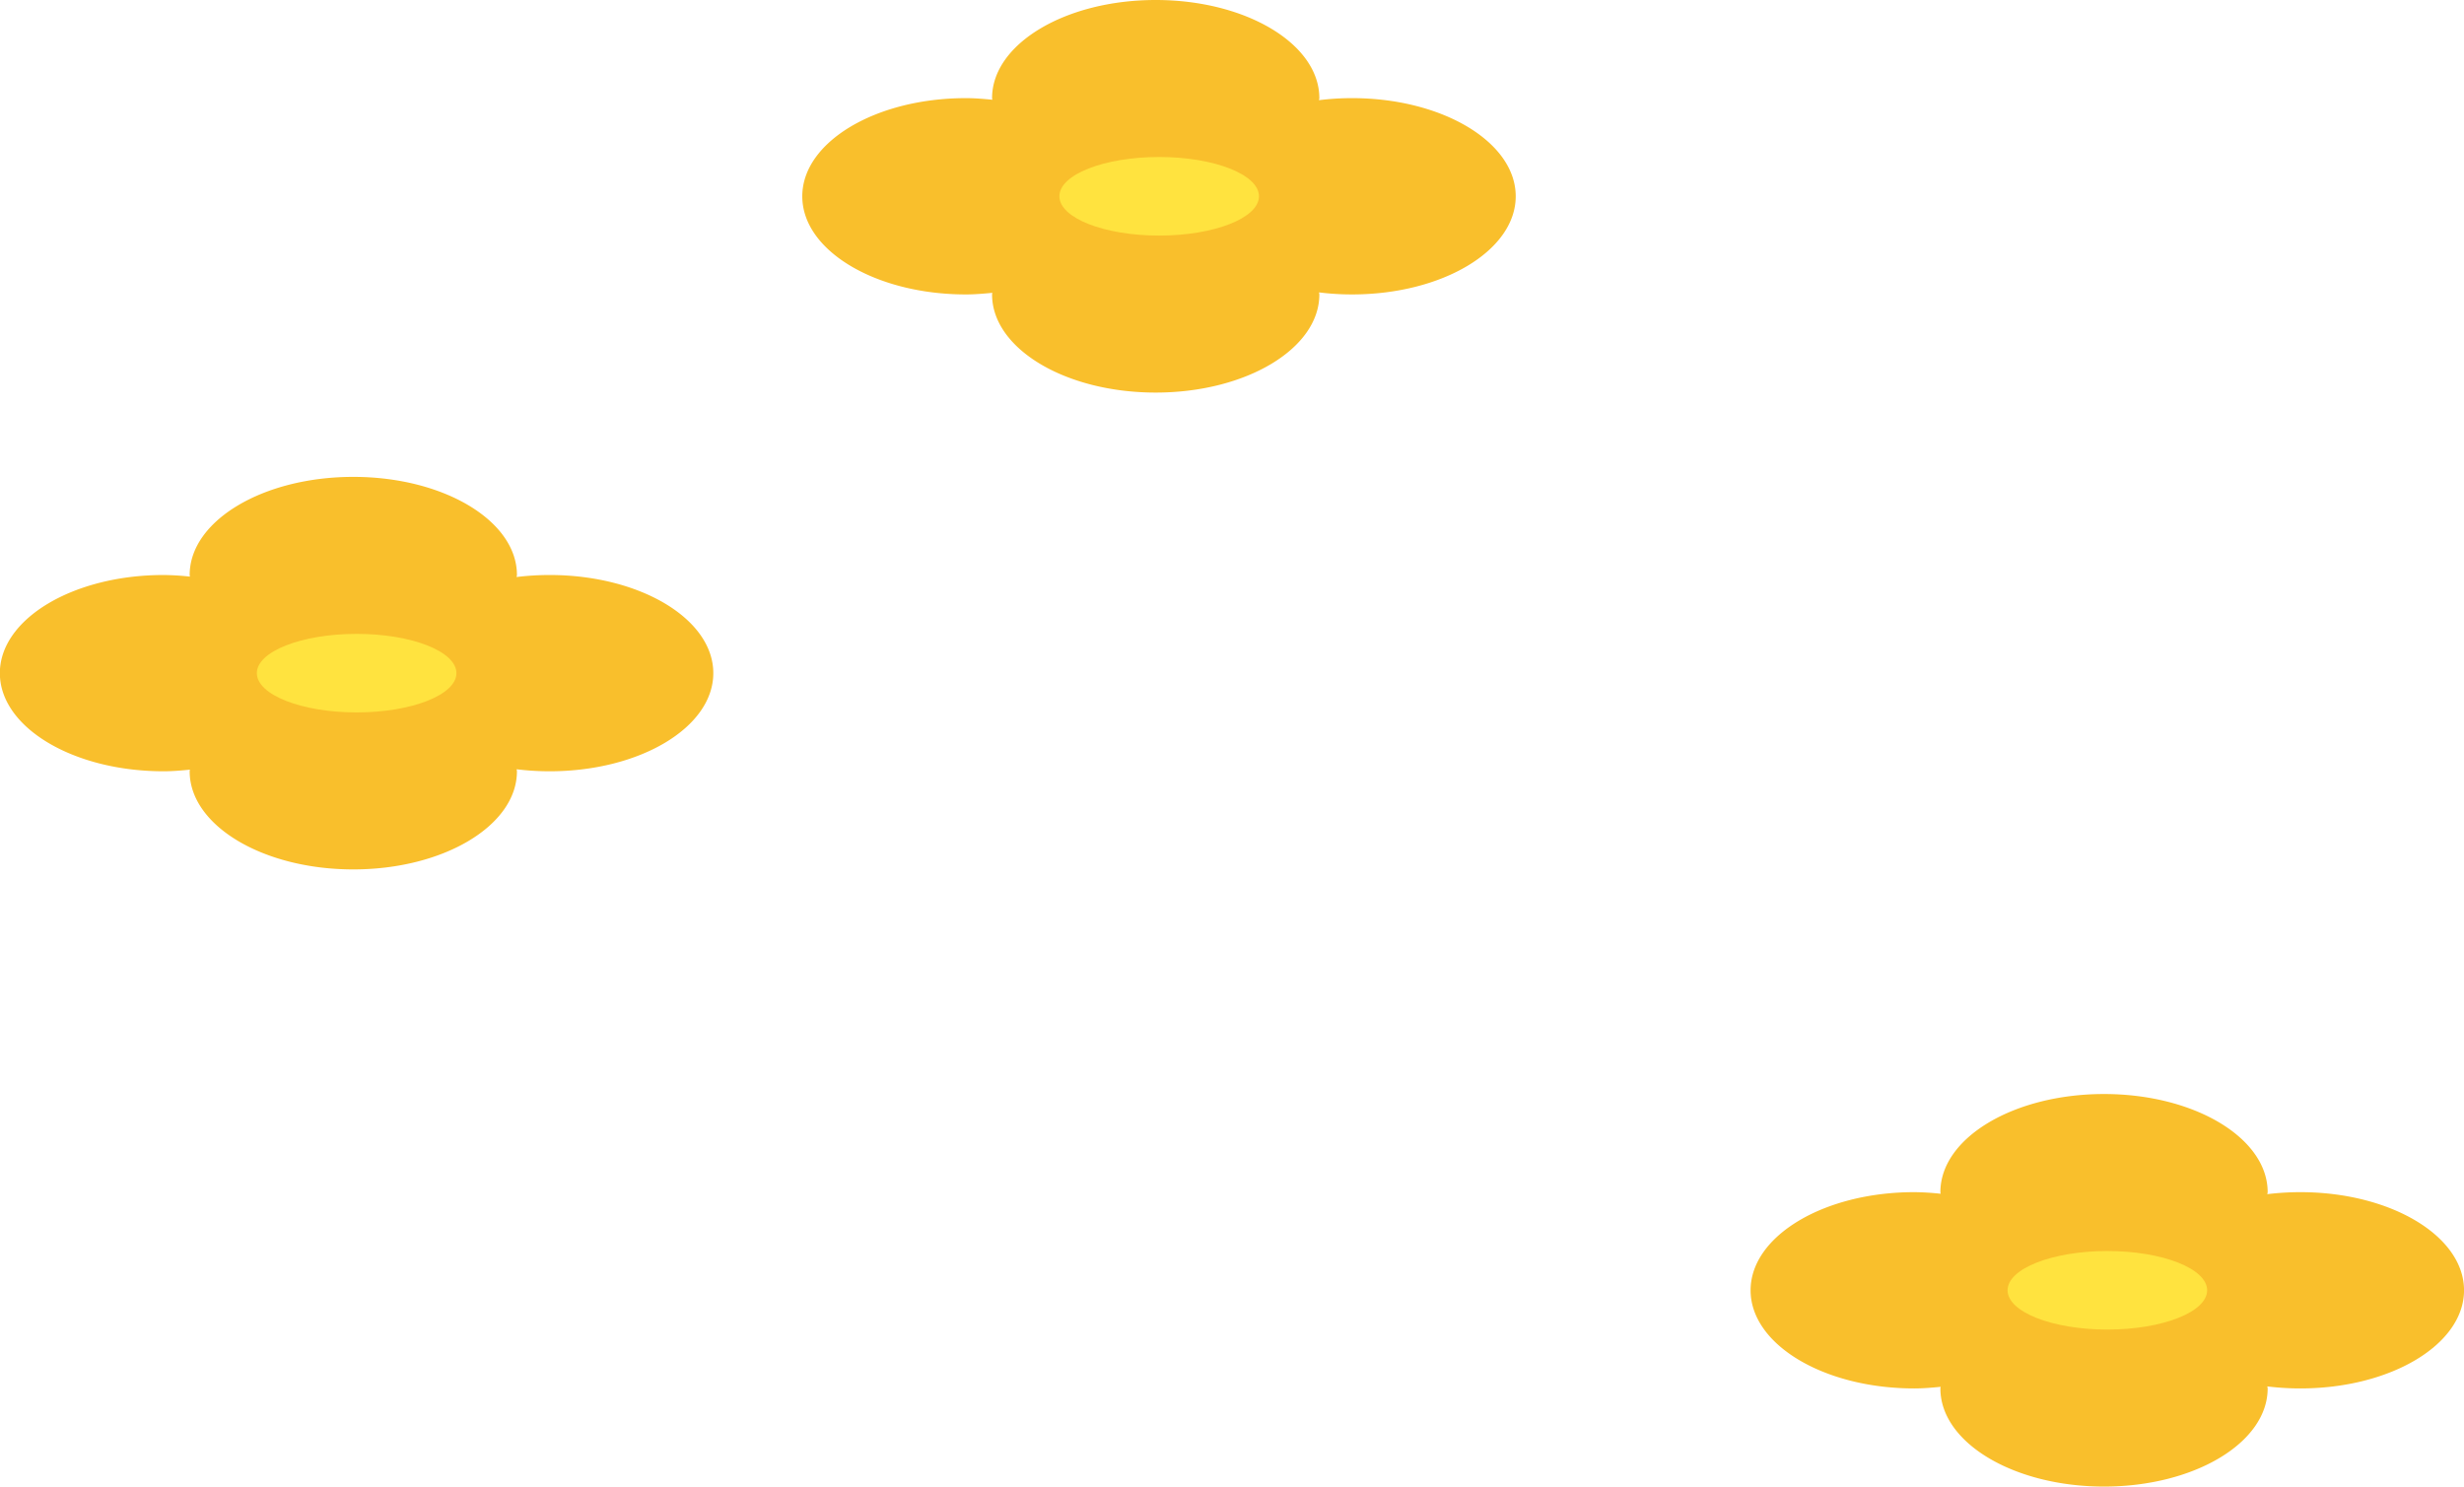
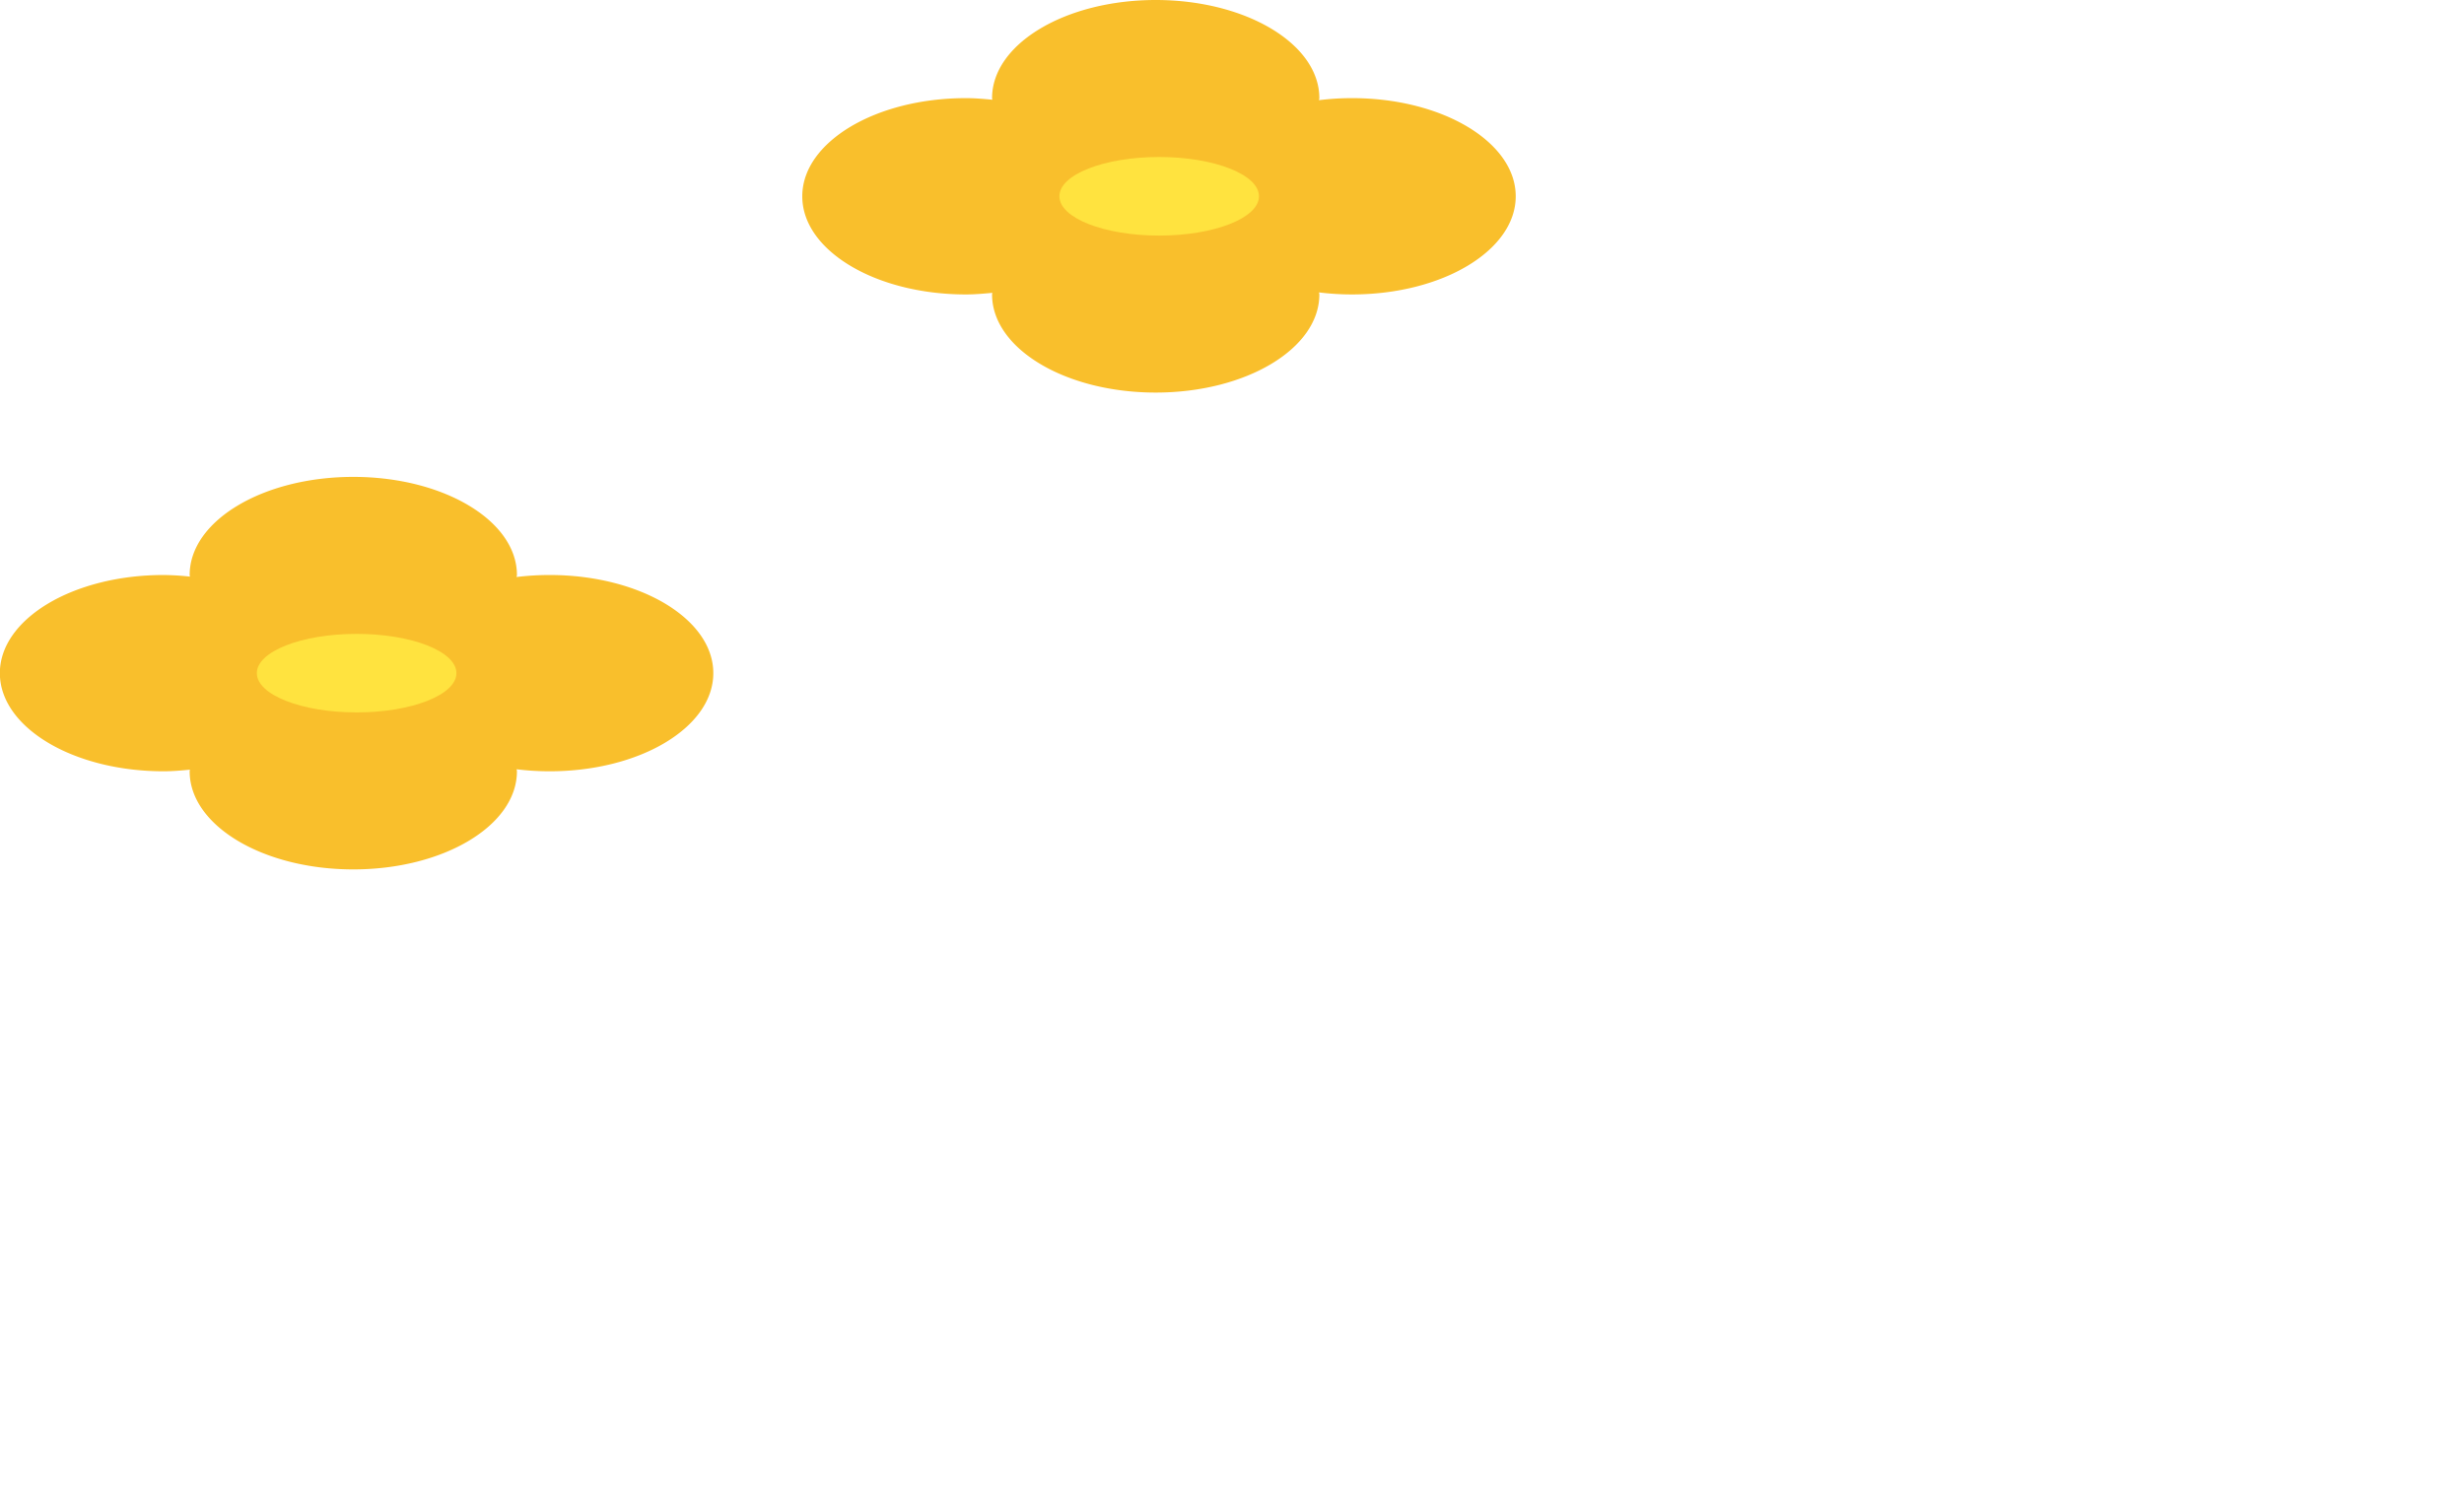
<svg xmlns="http://www.w3.org/2000/svg" width="73.781" height="44.521" viewBox="0 0 73.781 44.521">
  <g transform="translate(-1077.202 -948.479)">
    <path d="M933.688,213.418a7.985,7.985,0,0,0-.99.061c0-.021.01-.041.01-.061,0-1.622-2.193-2.939-4.9-2.939s-4.9,1.317-4.9,2.939c0,.017.008.032.008.048-.259-.025-.52-.048-.791-.048-2.706,0-4.9,1.317-4.9,2.94s2.193,2.939,4.9,2.939c.271,0,.532-.024.791-.048,0,.016-.008.031-.008.048,0,1.622,2.193,2.939,4.9,2.939s4.9-1.317,4.9-2.939c0-.021-.009-.04-.01-.061a7.985,7.985,0,0,0,.99.061c2.705,0,4.9-1.317,4.9-2.939s-2.194-2.94-4.9-2.94m-6.67,2.987c0-.016.008-.031.008-.047s-.007-.032-.008-.048c.259.025.521.048.792.048a8.159,8.159,0,0,0,.989-.06c0,.021-.009.04-.009.06s.009.038.009.059a8.368,8.368,0,0,0-.989-.059c-.271,0-.533.022-.792.047" transform="translate(184 738)" fill="#f9bf2c" />
    <path d="M930.9,216.357c0,.65-1.338,1.177-2.988,1.177s-2.988-.527-2.988-1.177,1.338-1.176,2.988-1.176,2.988.527,2.988,1.176" transform="translate(184 738)" fill="#ffe33f" />
    <path d="M909.661,227.7a8.188,8.188,0,0,0-.99.06c0-.021.01-.04.01-.06,0-1.623-2.193-2.939-4.9-2.939s-4.9,1.316-4.9,2.939c0,.016.008.031.008.048a7.851,7.851,0,0,0-.791-.048c-2.706,0-4.9,1.316-4.9,2.939s2.193,2.939,4.9,2.939c.271,0,.532-.023.791-.048,0,.017-.008.032-.008.048,0,1.623,2.193,2.939,4.9,2.939s4.9-1.316,4.9-2.939c0-.021-.009-.04-.01-.06a8.188,8.188,0,0,0,.99.06c2.705,0,4.9-1.316,4.9-2.939s-2.194-2.939-4.9-2.939m-6.67,2.987c0-.017.008-.032.008-.048s-.007-.031-.008-.048a7.87,7.87,0,0,0,.792.048,8.157,8.157,0,0,0,.989-.06c0,.021-.009.04-.009.06s.009.039.009.06a8.157,8.157,0,0,0-.989-.06,7.87,7.87,0,0,0-.792.048" transform="translate(184 738)" fill="#f9bf2c" />
    <path d="M906.869,230.639c0,.649-1.338,1.176-2.988,1.176s-2.988-.527-2.988-1.176,1.338-1.176,2.988-1.176,2.988.527,2.988,1.176" transform="translate(184 738)" fill="#ffe33f" />
-     <path d="M962.084,246.183a8.188,8.188,0,0,0-.99.06c0-.021.01-.04.01-.06,0-1.623-2.193-2.939-4.9-2.939s-4.9,1.316-4.9,2.939c0,.016.008.031.008.048a7.85,7.85,0,0,0-.791-.048c-2.706,0-4.9,1.316-4.9,2.939s2.193,2.939,4.9,2.939c.271,0,.532-.023.791-.048,0,.017-.008.032-.008.048,0,1.623,2.193,2.939,4.9,2.939s4.9-1.316,4.9-2.939c0-.021-.009-.04-.01-.06a8.191,8.191,0,0,0,.99.06c2.705,0,4.9-1.316,4.9-2.939s-2.194-2.939-4.9-2.939m-6.67,2.987c0-.017.008-.032.008-.048s-.007-.031-.008-.048a7.87,7.87,0,0,0,.792.048,8.159,8.159,0,0,0,.989-.06c0,.021-.009.04-.009.06s.009.039.009.06a8.159,8.159,0,0,0-.989-.06,7.87,7.87,0,0,0-.792.048" transform="translate(184 738)" fill="#f9bf2c" />
-     <path d="M959.292,249.122c0,.649-1.338,1.176-2.988,1.176s-2.988-.527-2.988-1.176,1.338-1.176,2.988-1.176,2.988.527,2.988,1.176" transform="translate(184 738)" fill="#ffe33f" />
  </g>
</svg>